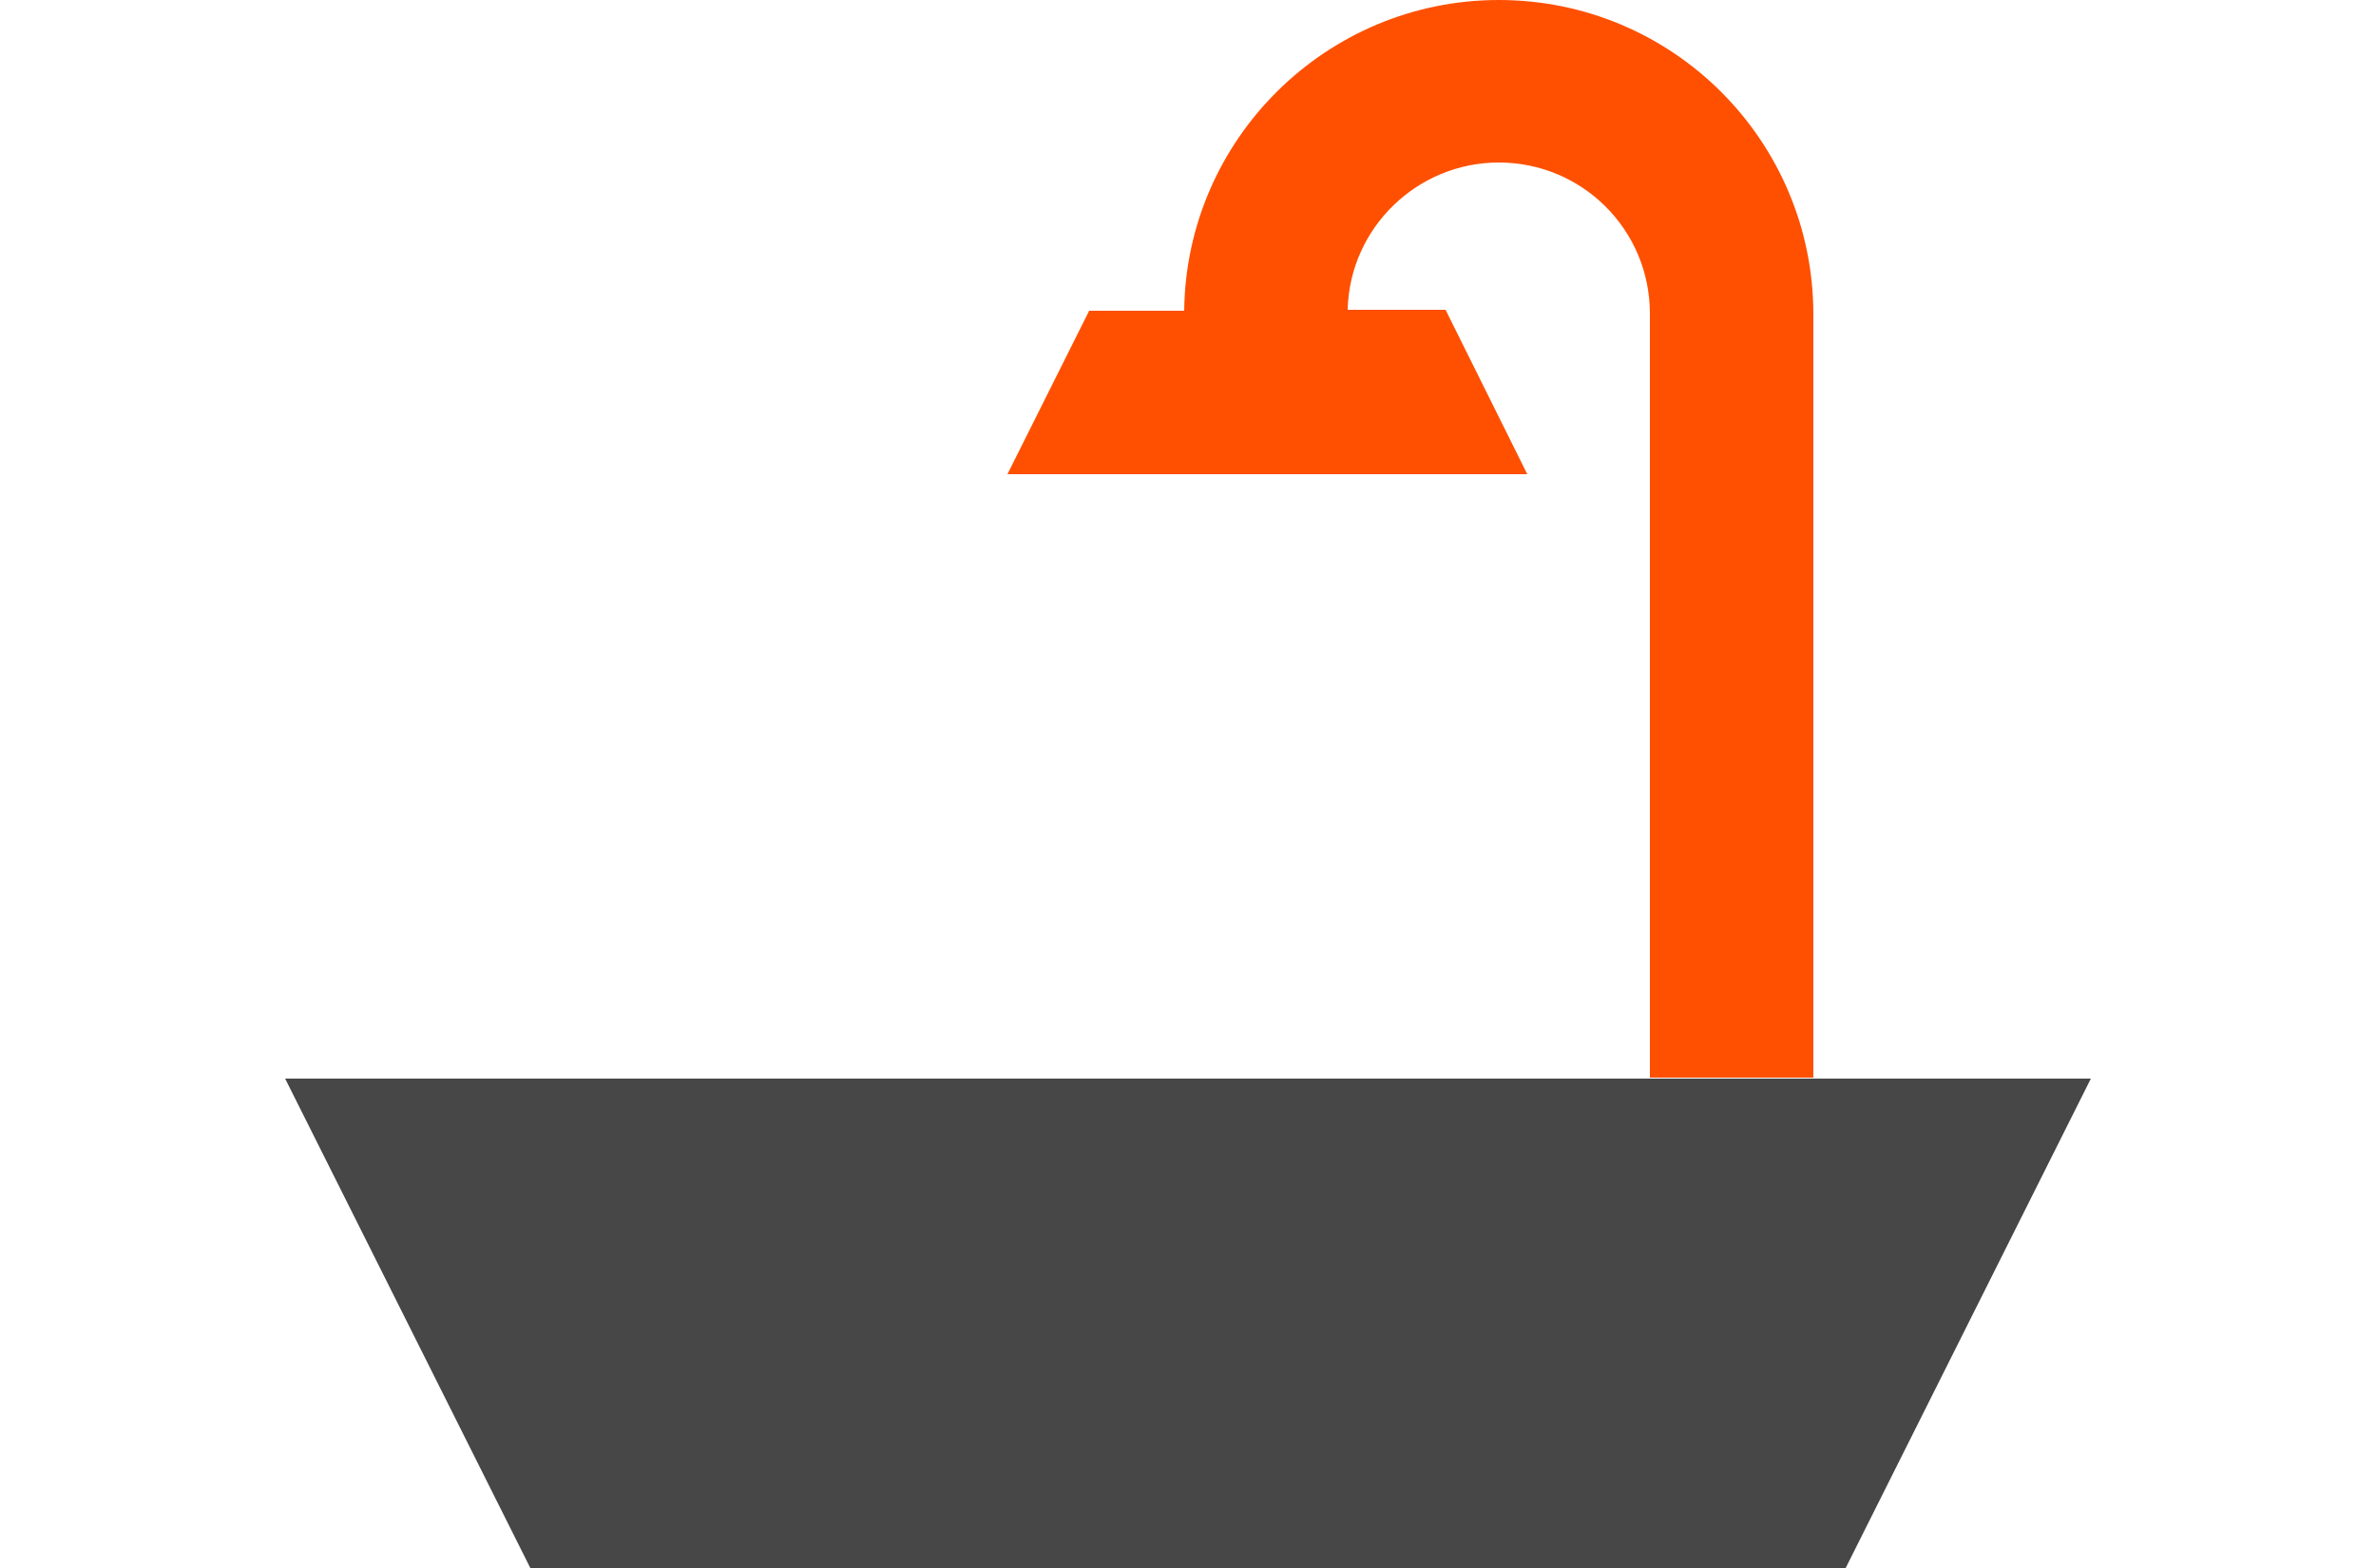
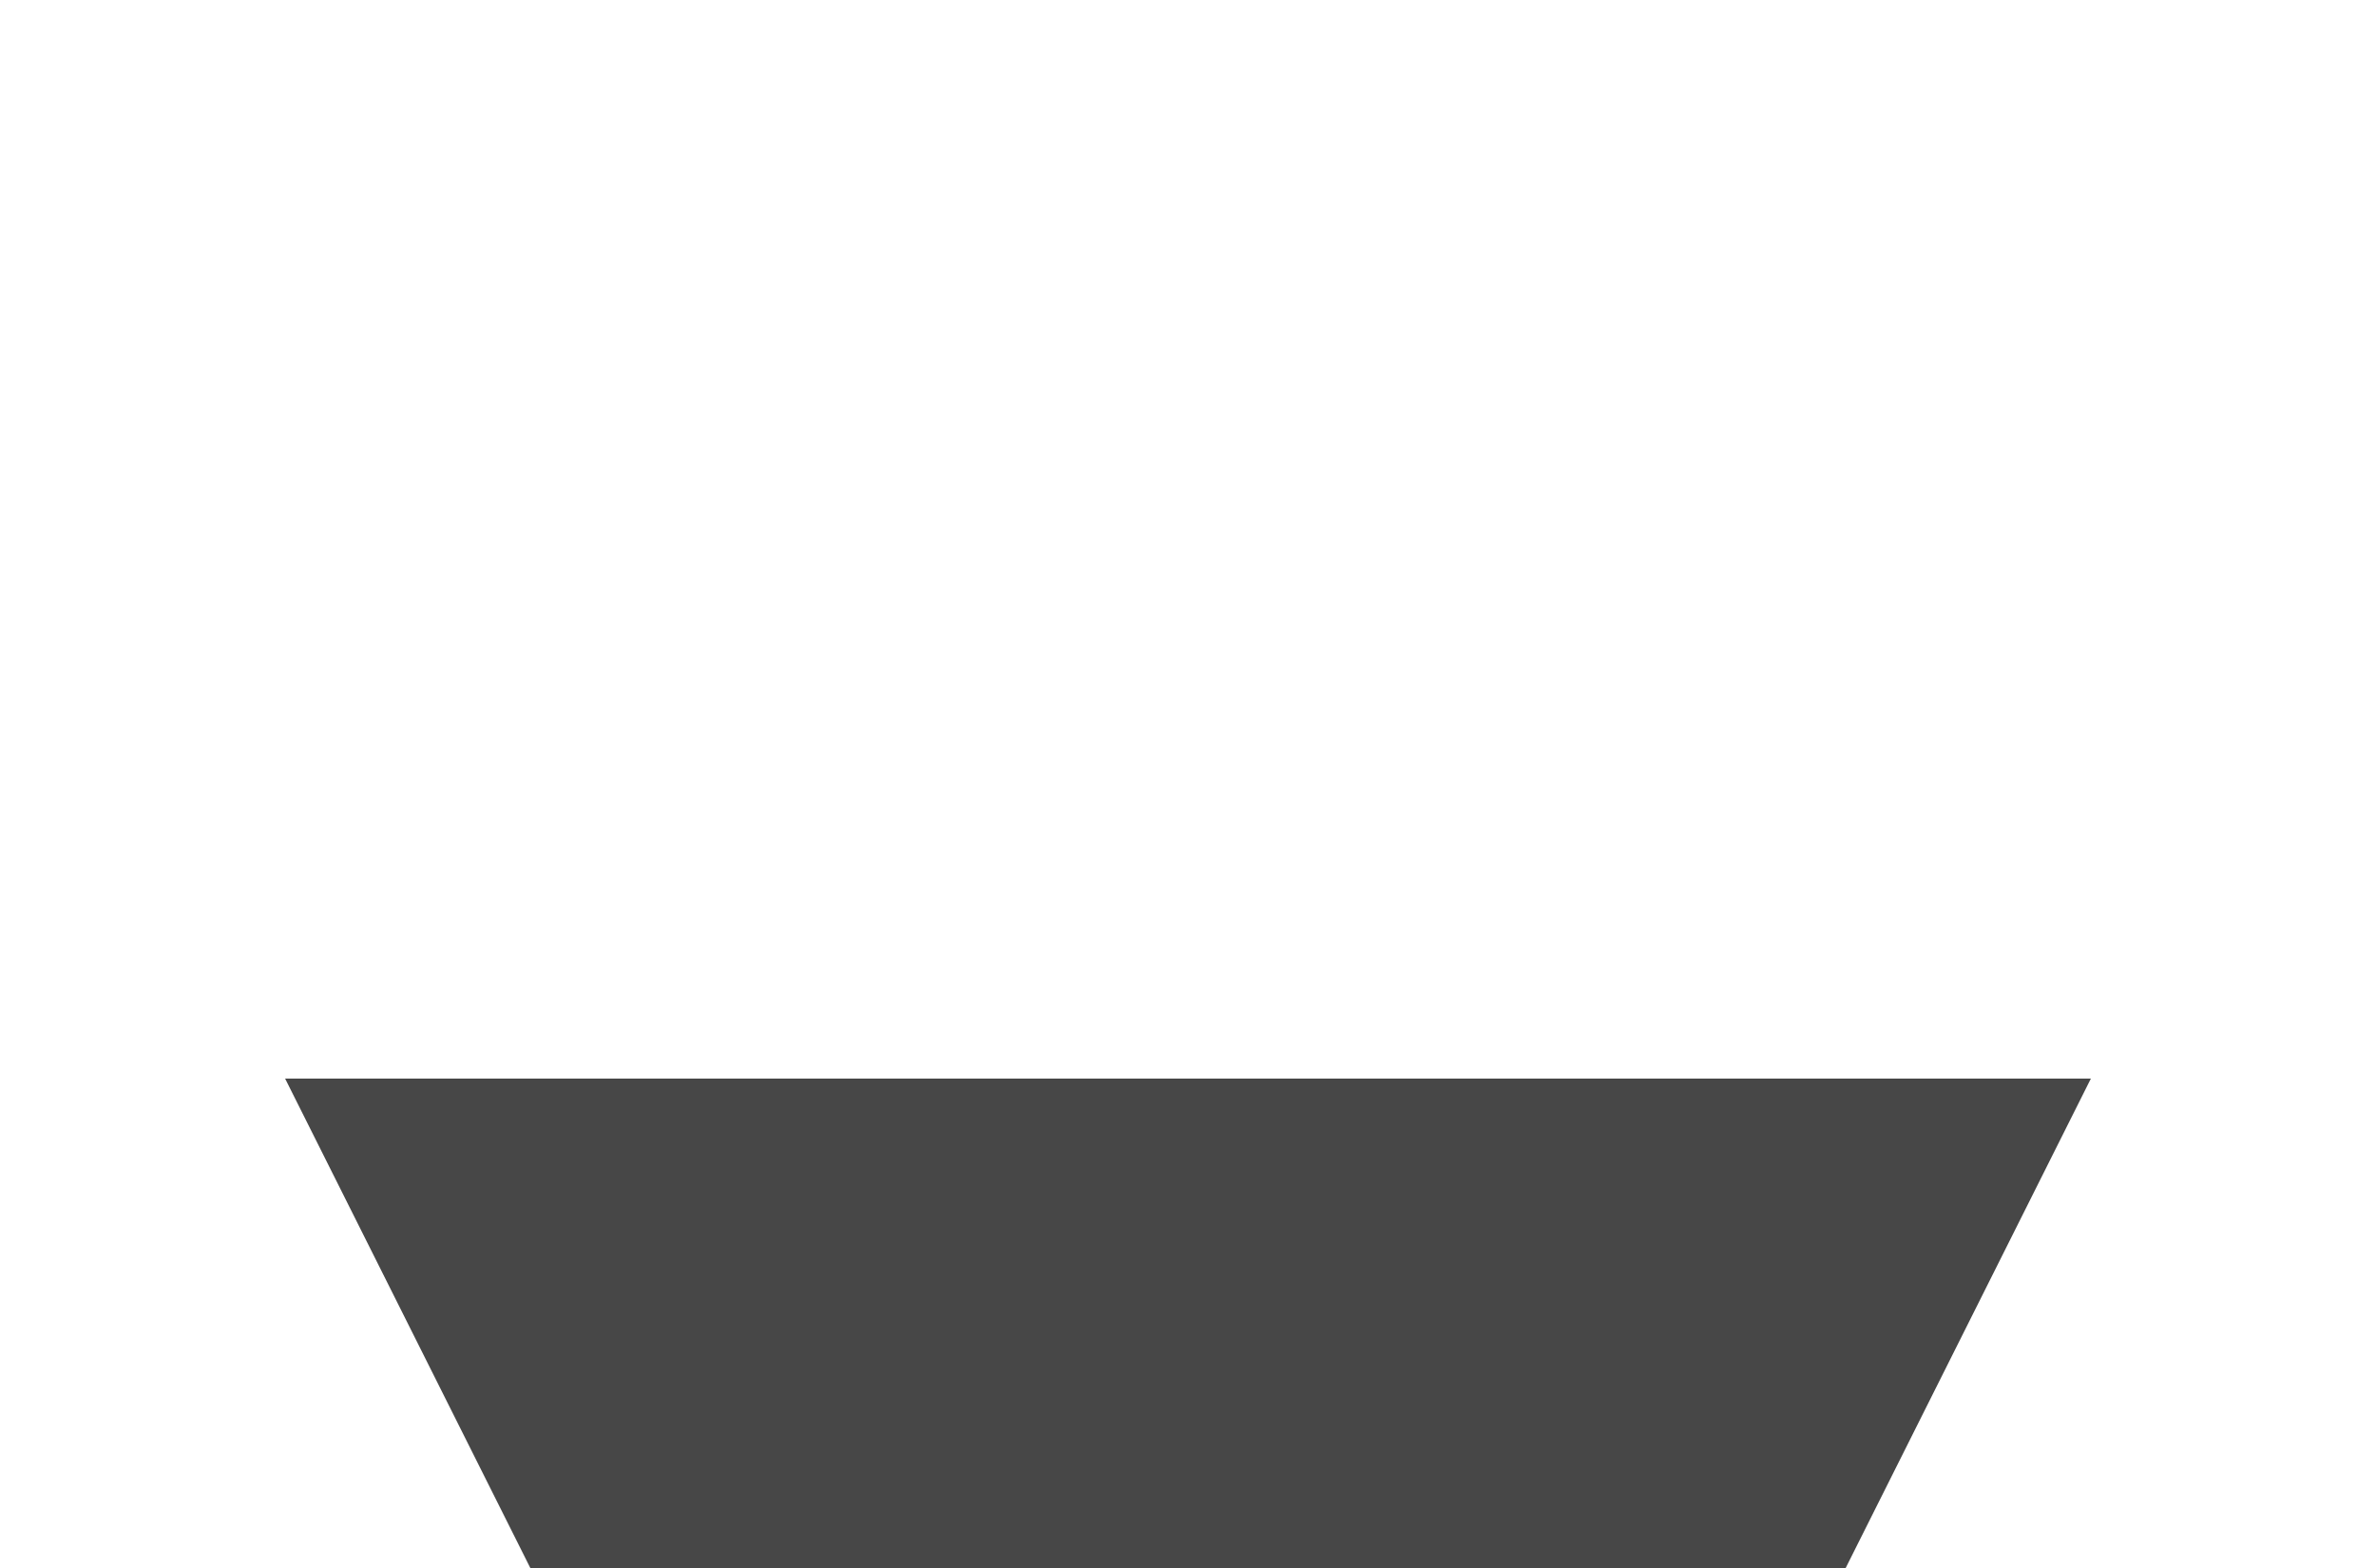
<svg xmlns="http://www.w3.org/2000/svg" version="1.1" id="Layer_1" x="0px" y="0px" viewBox="0 0 250 165" style="enable-background:new 0 0 250 165;" xml:space="preserve">
  <style type="text/css">
	.st0{fill:#FE5000;}
	.st1{fill:#474747;}
</style>
  <g>
-     <path class="st0" d="M152.1,32.6h-10.3c0.2-8.6,7.3-15.5,15.9-15.5c8.8,0,15.9,7.1,15.9,15.9v80.4h17.2V33.1   C190.8,14.8,176,0,157.7,0c-18.1,0-32.9,14.6-33.1,32.7h-10L106,49.9h54.7L152.1,32.6z" />
    <polygon class="st1" points="30,113.5 55.8,165 194.2,165 220,113.5  " />
  </g>
</svg>